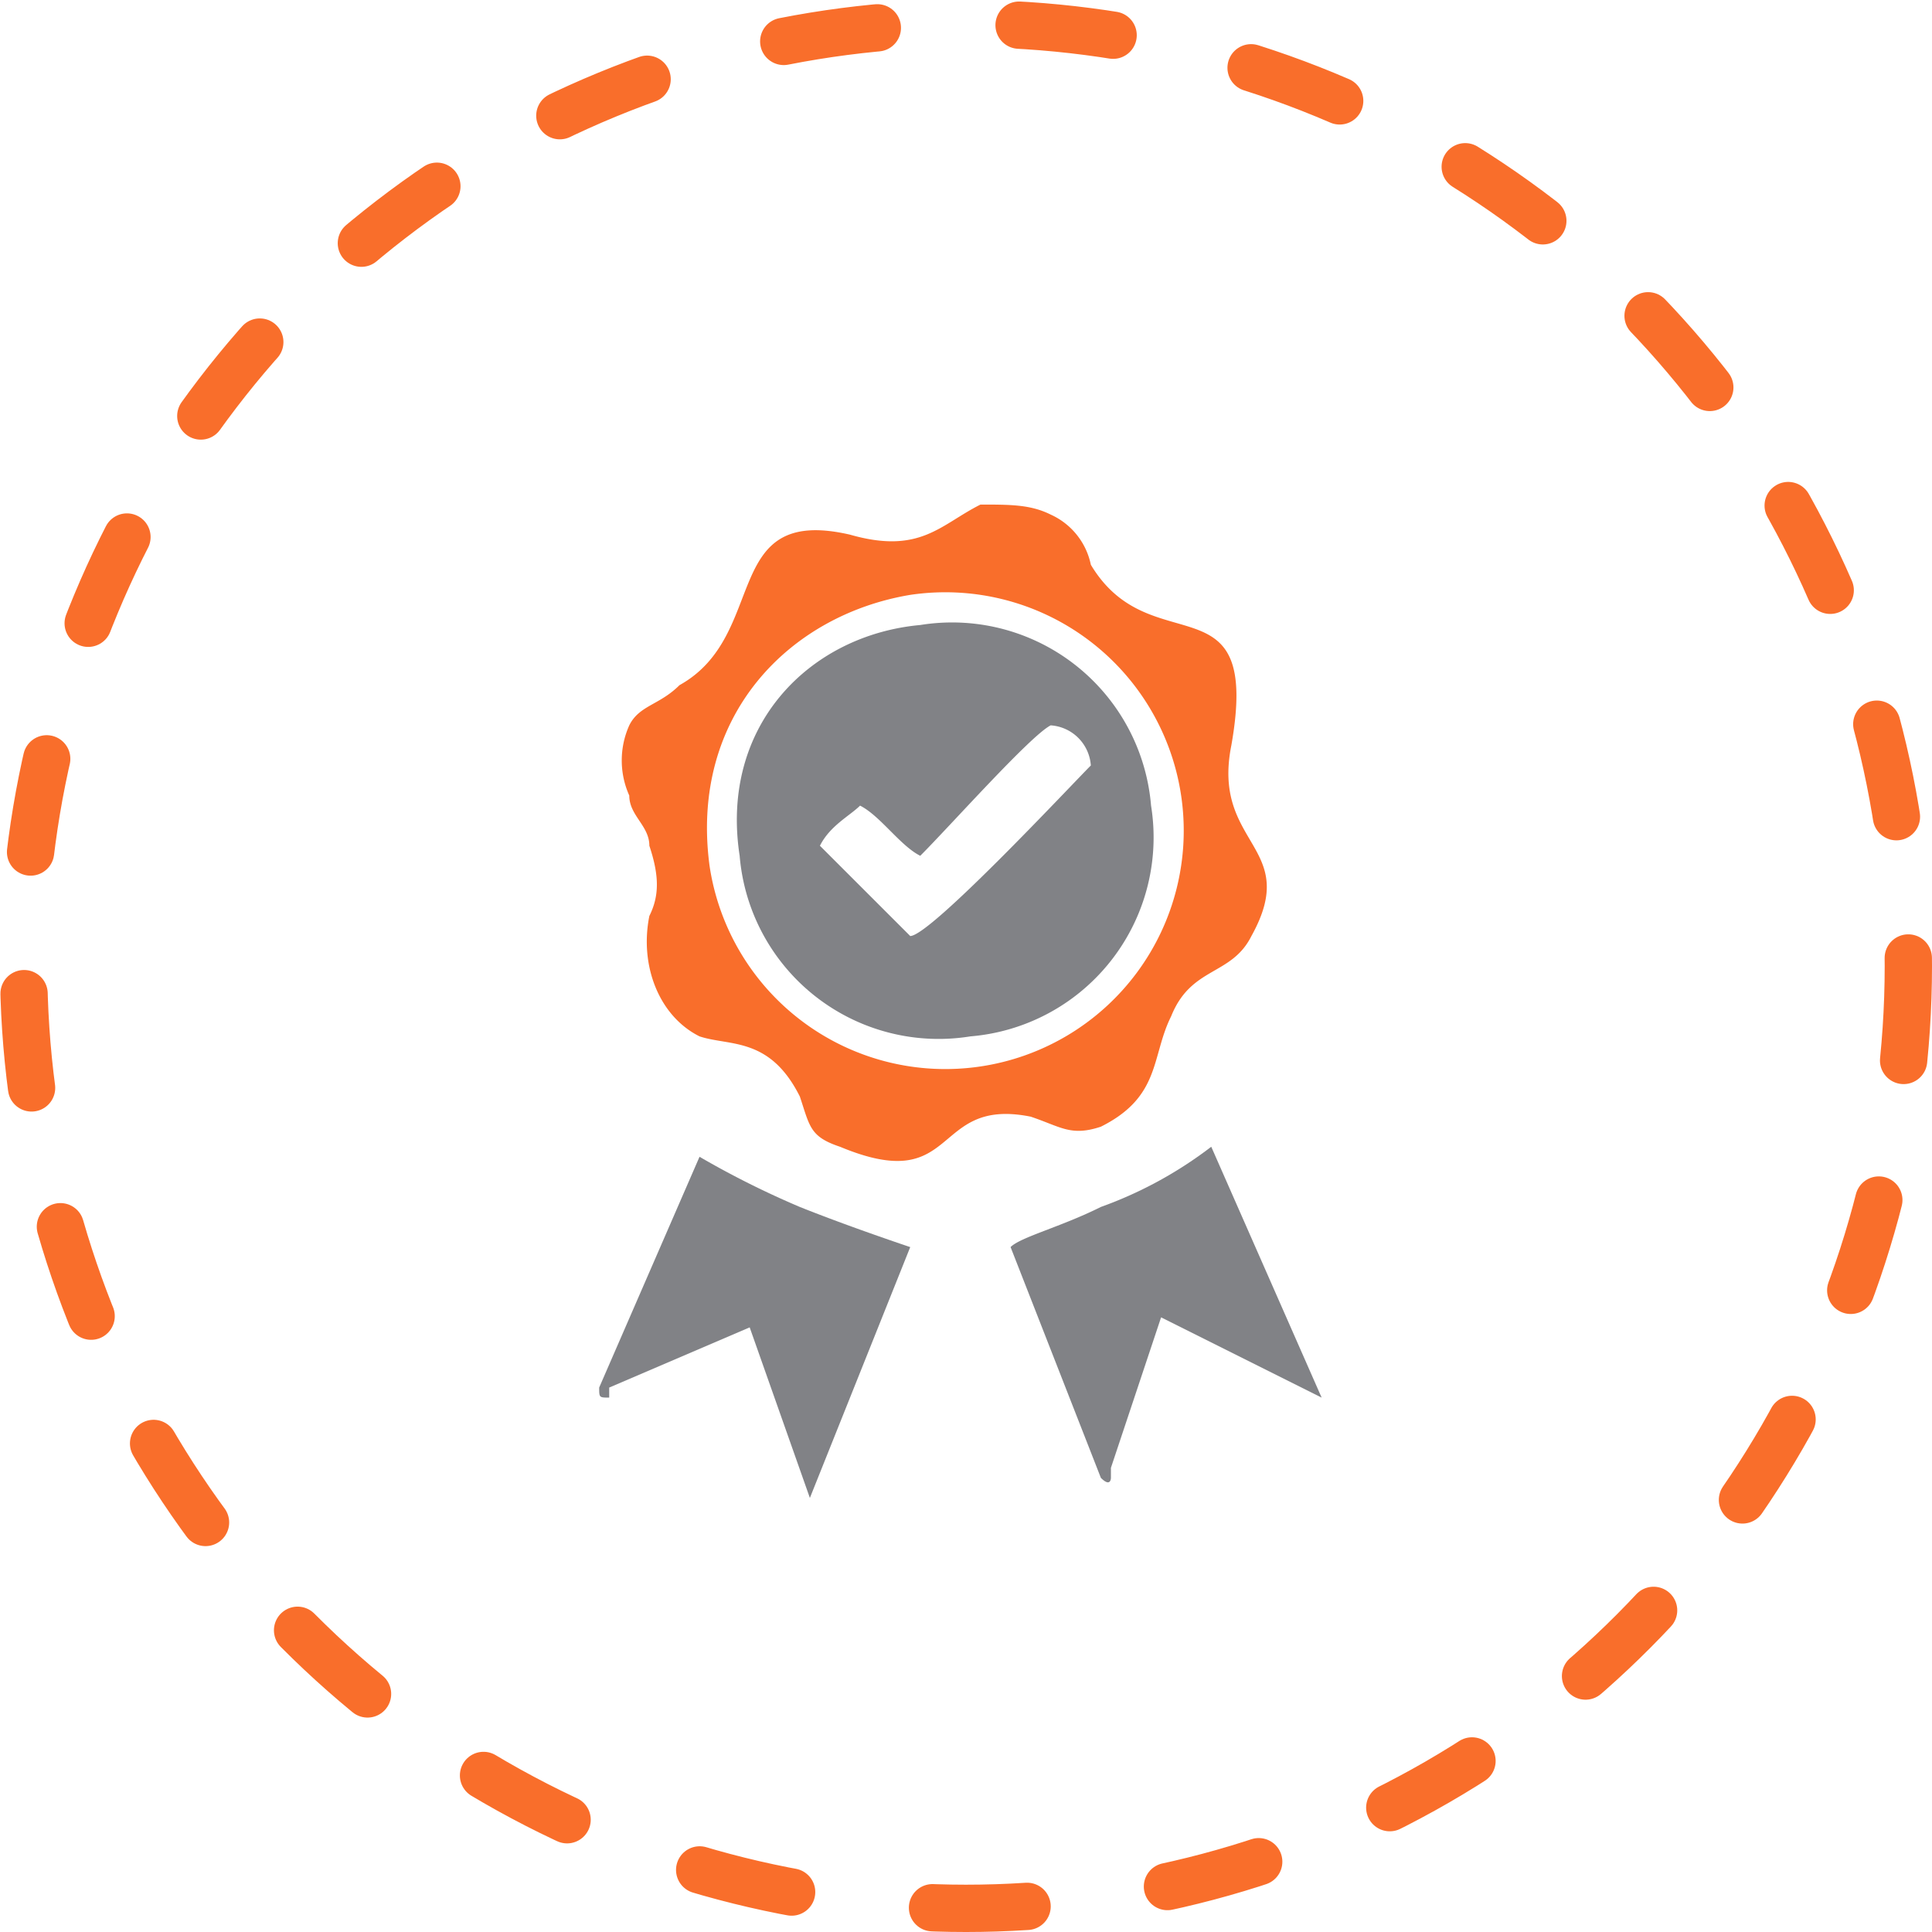
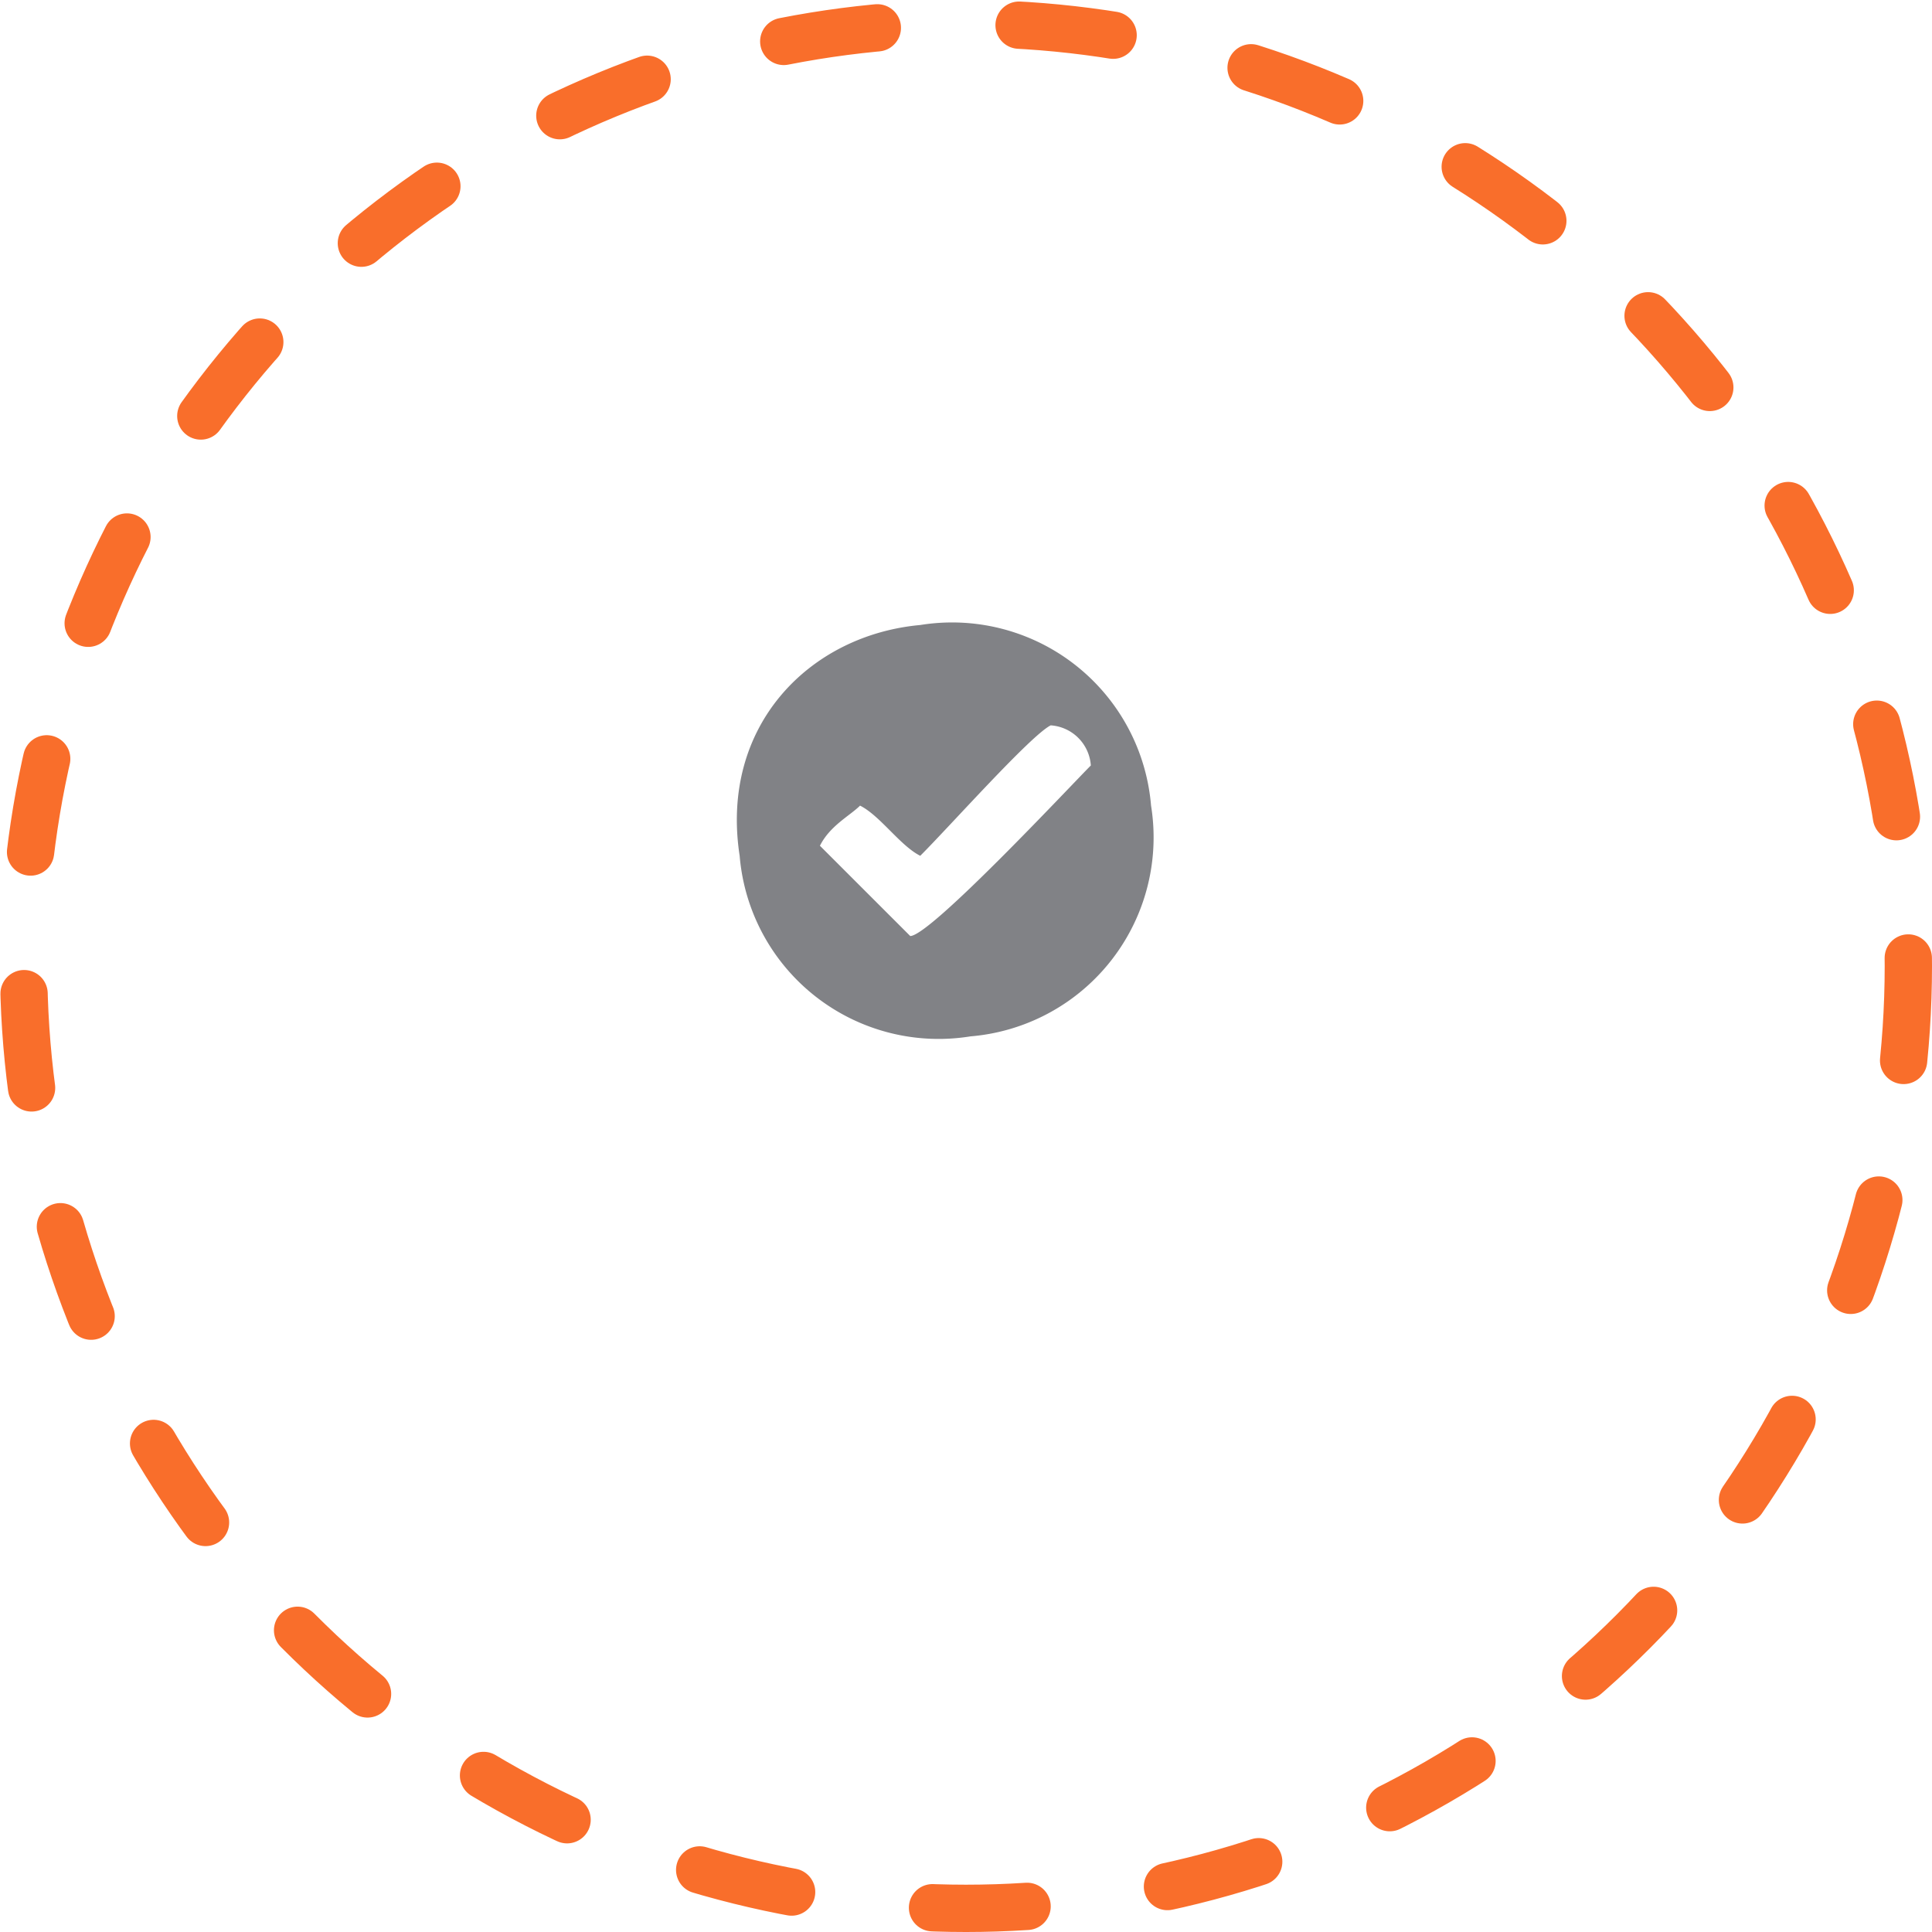
<svg xmlns="http://www.w3.org/2000/svg" width="122.528" height="122.528" viewBox="0 0 122.528 122.528">
  <g id="Group_10163" data-name="Group 10163" transform="translate(-657.5 -3740.5)">
    <g id="Group_10099" data-name="Group 10099">
-       <path id="Path_1182" data-name="Path 1182" d="M20.545,5.727A15.119,15.119,0,1,1,7.818,22.909C6.545,13.364,12.909,7,20.545,5.727ZM25,0c-2.545,1.273-3.818,3.182-8.273,1.909C8.455,0,11.636,8.273,5.909,11.455,4.636,12.727,3.364,12.727,2.727,14a5.436,5.436,0,0,0,0,4.455C2.727,19.727,4,20.364,4,21.636c.636,1.909.636,3.182,0,4.455-.636,3.182.636,6.364,3.182,7.636,1.909.636,4.455,0,6.364,3.818.636,1.909.636,2.545,2.545,3.182,7.636,3.182,5.727-3.182,12.091-1.909,1.909.636,2.545,1.273,4.455.636,3.818-1.909,3.182-4.455,4.455-7,1.273-3.182,3.818-2.545,5.091-5.091,3.182-5.727-2.545-5.727-1.273-12.091C42.818,4.455,35.818,10.182,32,3.818A4.48,4.48,0,0,0,29.455.636C28.182,0,26.909,0,25,0Z" transform="translate(694.682 3772.5)" fill="#f96e2b" fill-rule="evenodd" />
      <g id="Group_3019" data-name="Group 3019" transform="translate(695.5 3779.958)">
        <path id="Path_1183" data-name="Path 1183" d="M24.716,31.625,18.989,25.9c.636-1.273,1.909-1.909,2.545-2.545,1.273.636,2.545,2.545,3.818,3.182,1.909-1.909,7-7.636,8.273-8.273a2.737,2.737,0,0,1,2.545,2.545C34.9,22.08,25.989,31.625,24.716,31.625ZM25.353,11.9c-7,.636-12.727,6.364-11.455,14.636A12.661,12.661,0,0,0,28.535,37.989,12.661,12.661,0,0,0,39.989,23.353,12.661,12.661,0,0,0,25.353,11.9Z" transform="translate(-4.989 -11.72)" fill="#818286" fill-rule="evenodd" />
-         <path id="Path_1184" data-name="Path 1184" d="M.636,80.273v-.636l8.909-3.818,3.818,10.818,6.364-15.909s-3.818-1.273-7-2.545A56.731,56.731,0,0,1,6.364,65L0,79.636C0,80.273,0,80.273.636,80.273Z" transform="translate(0 -31.095)" fill="#818286" fill-rule="evenodd" />
-         <path id="Path_1185" data-name="Path 1185" d="M47.364,85v-.636l3.182-9.545,10.182,5.091L53.727,64a25.844,25.844,0,0,1-7,3.818c-2.545,1.273-5.091,1.909-5.727,2.545L46.727,85C47.364,85.636,47.364,85,47.364,85Z" transform="translate(-14.909 -30.731)" fill="#818286" fill-rule="evenodd" />
      </g>
    </g>
    <circle id="Ellipse_2" data-name="Ellipse 2" cx="59.764" cy="59.764" r="59.764" transform="translate(659 3742)" fill="none" stroke="#f96e2b" stroke-linecap="round" stroke-width="3" stroke-dasharray="6 9" />
  </g>
</svg>